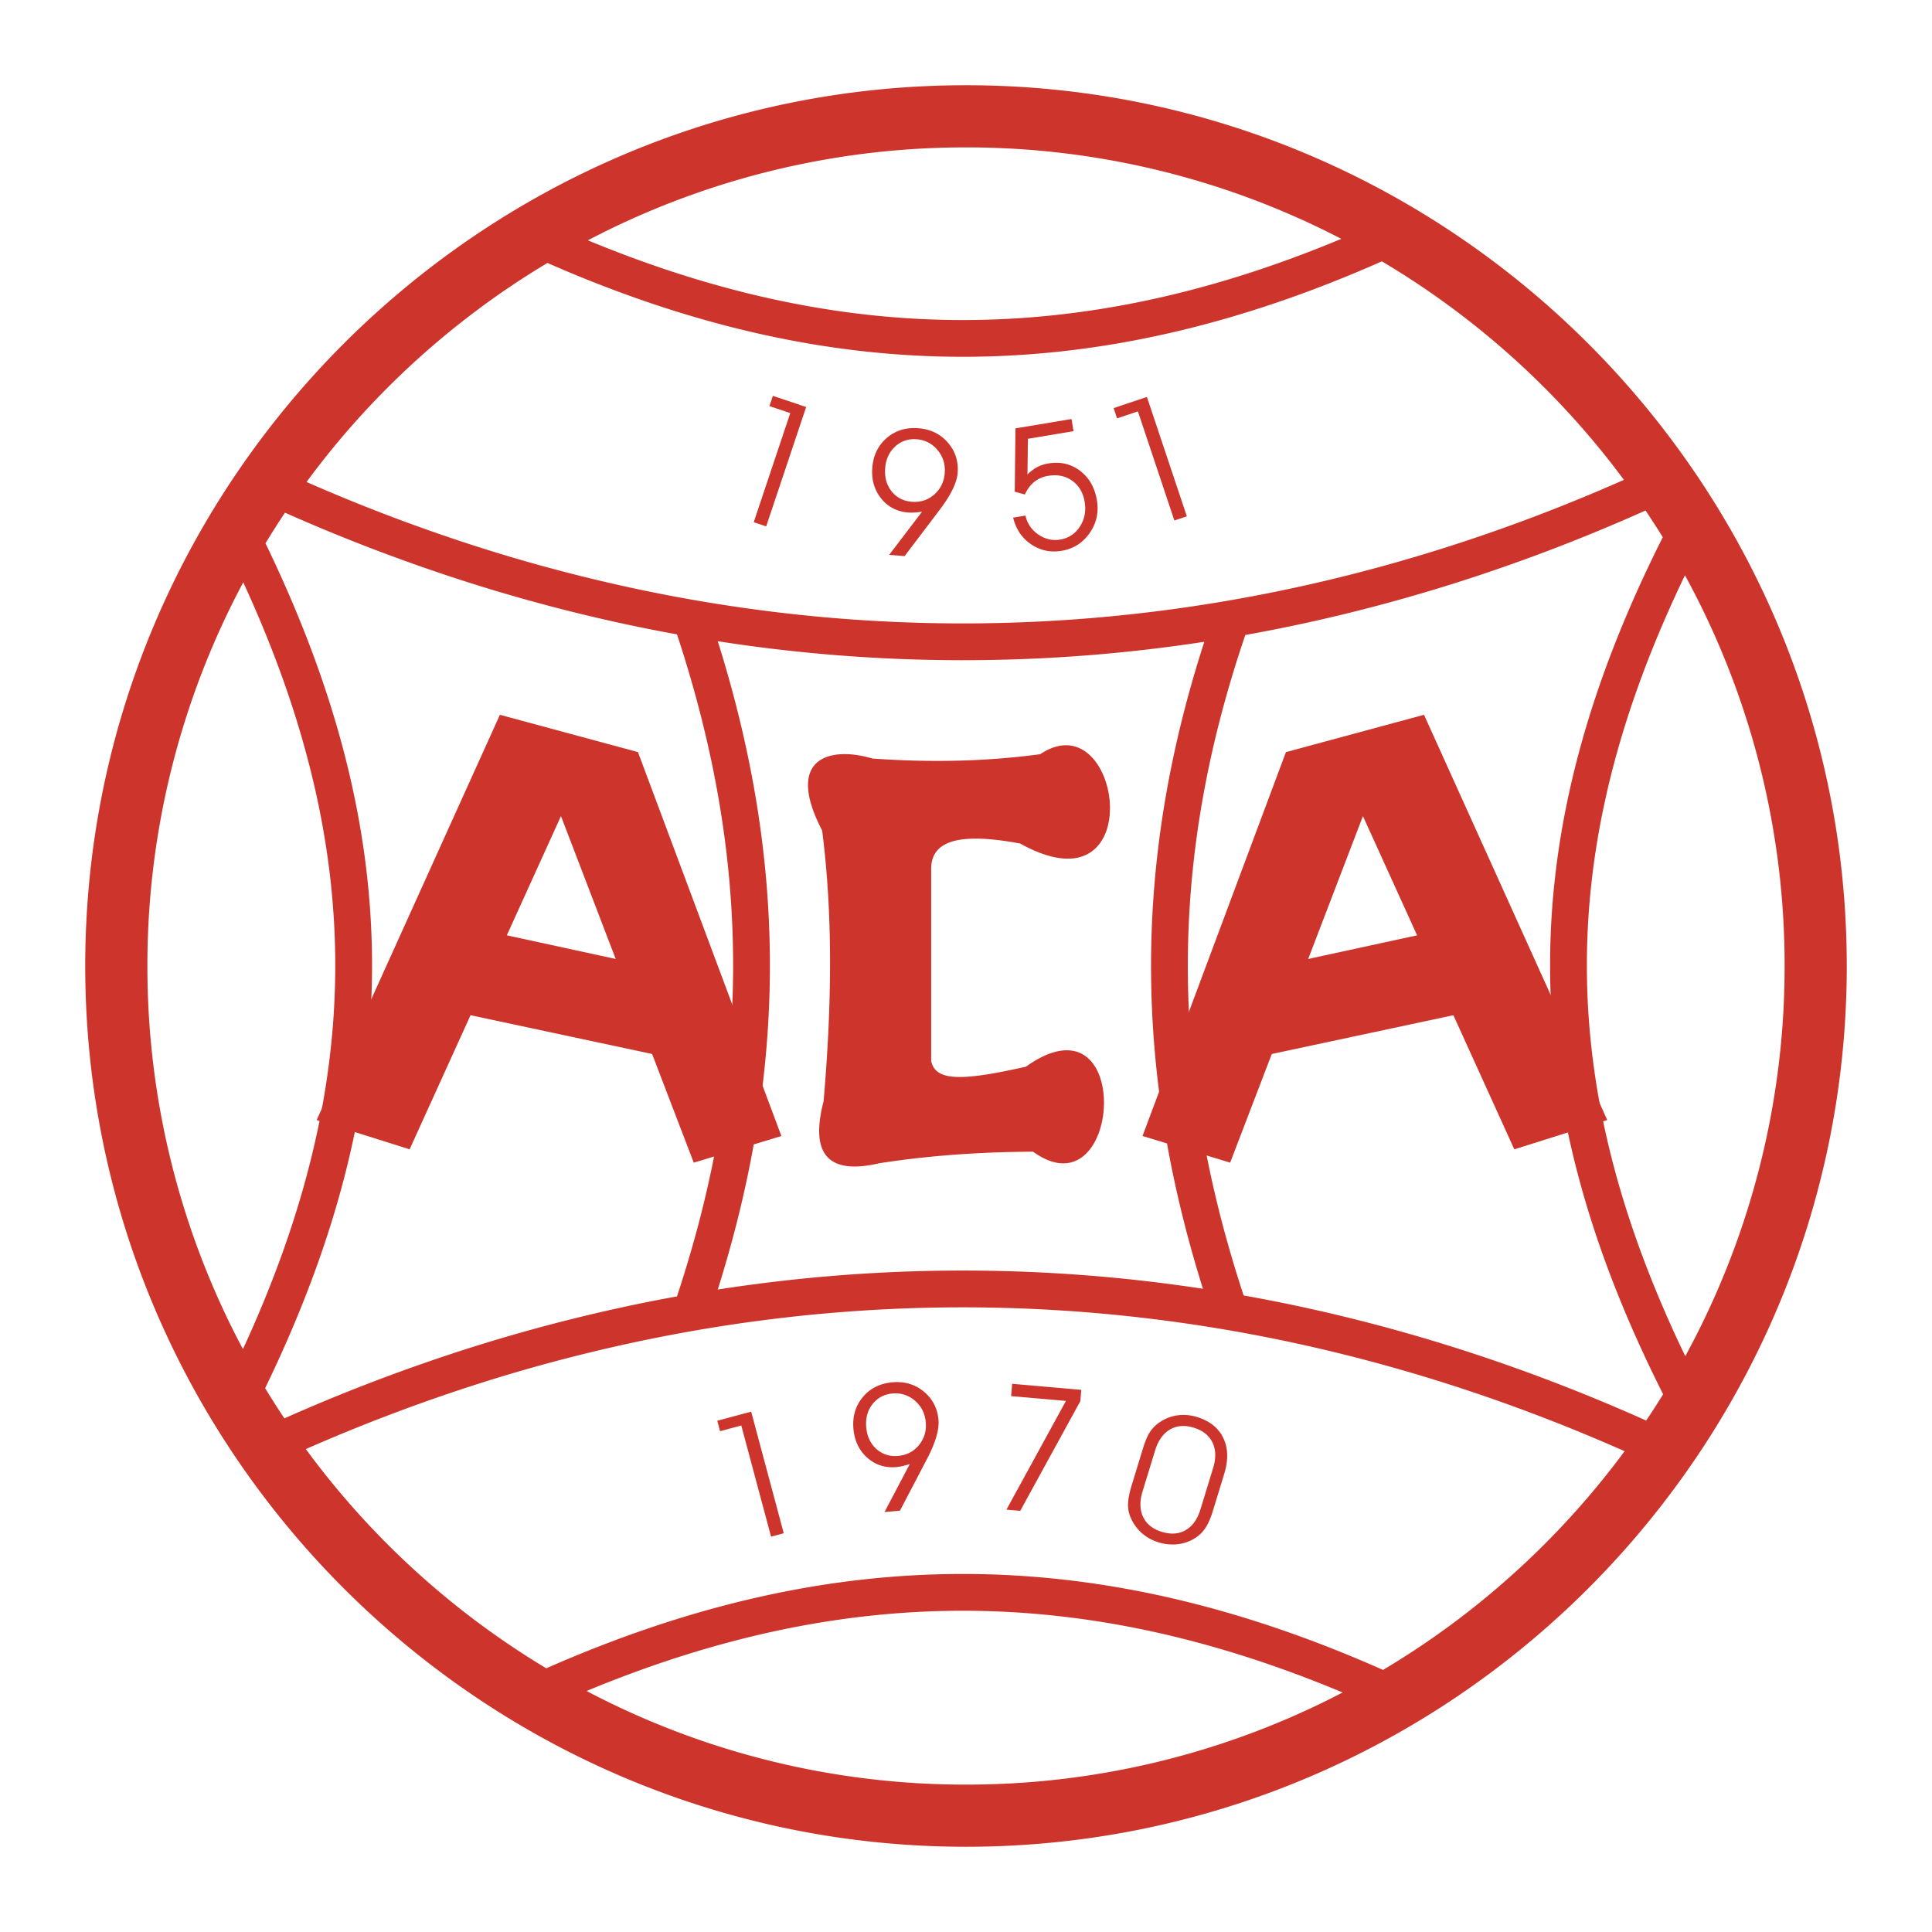
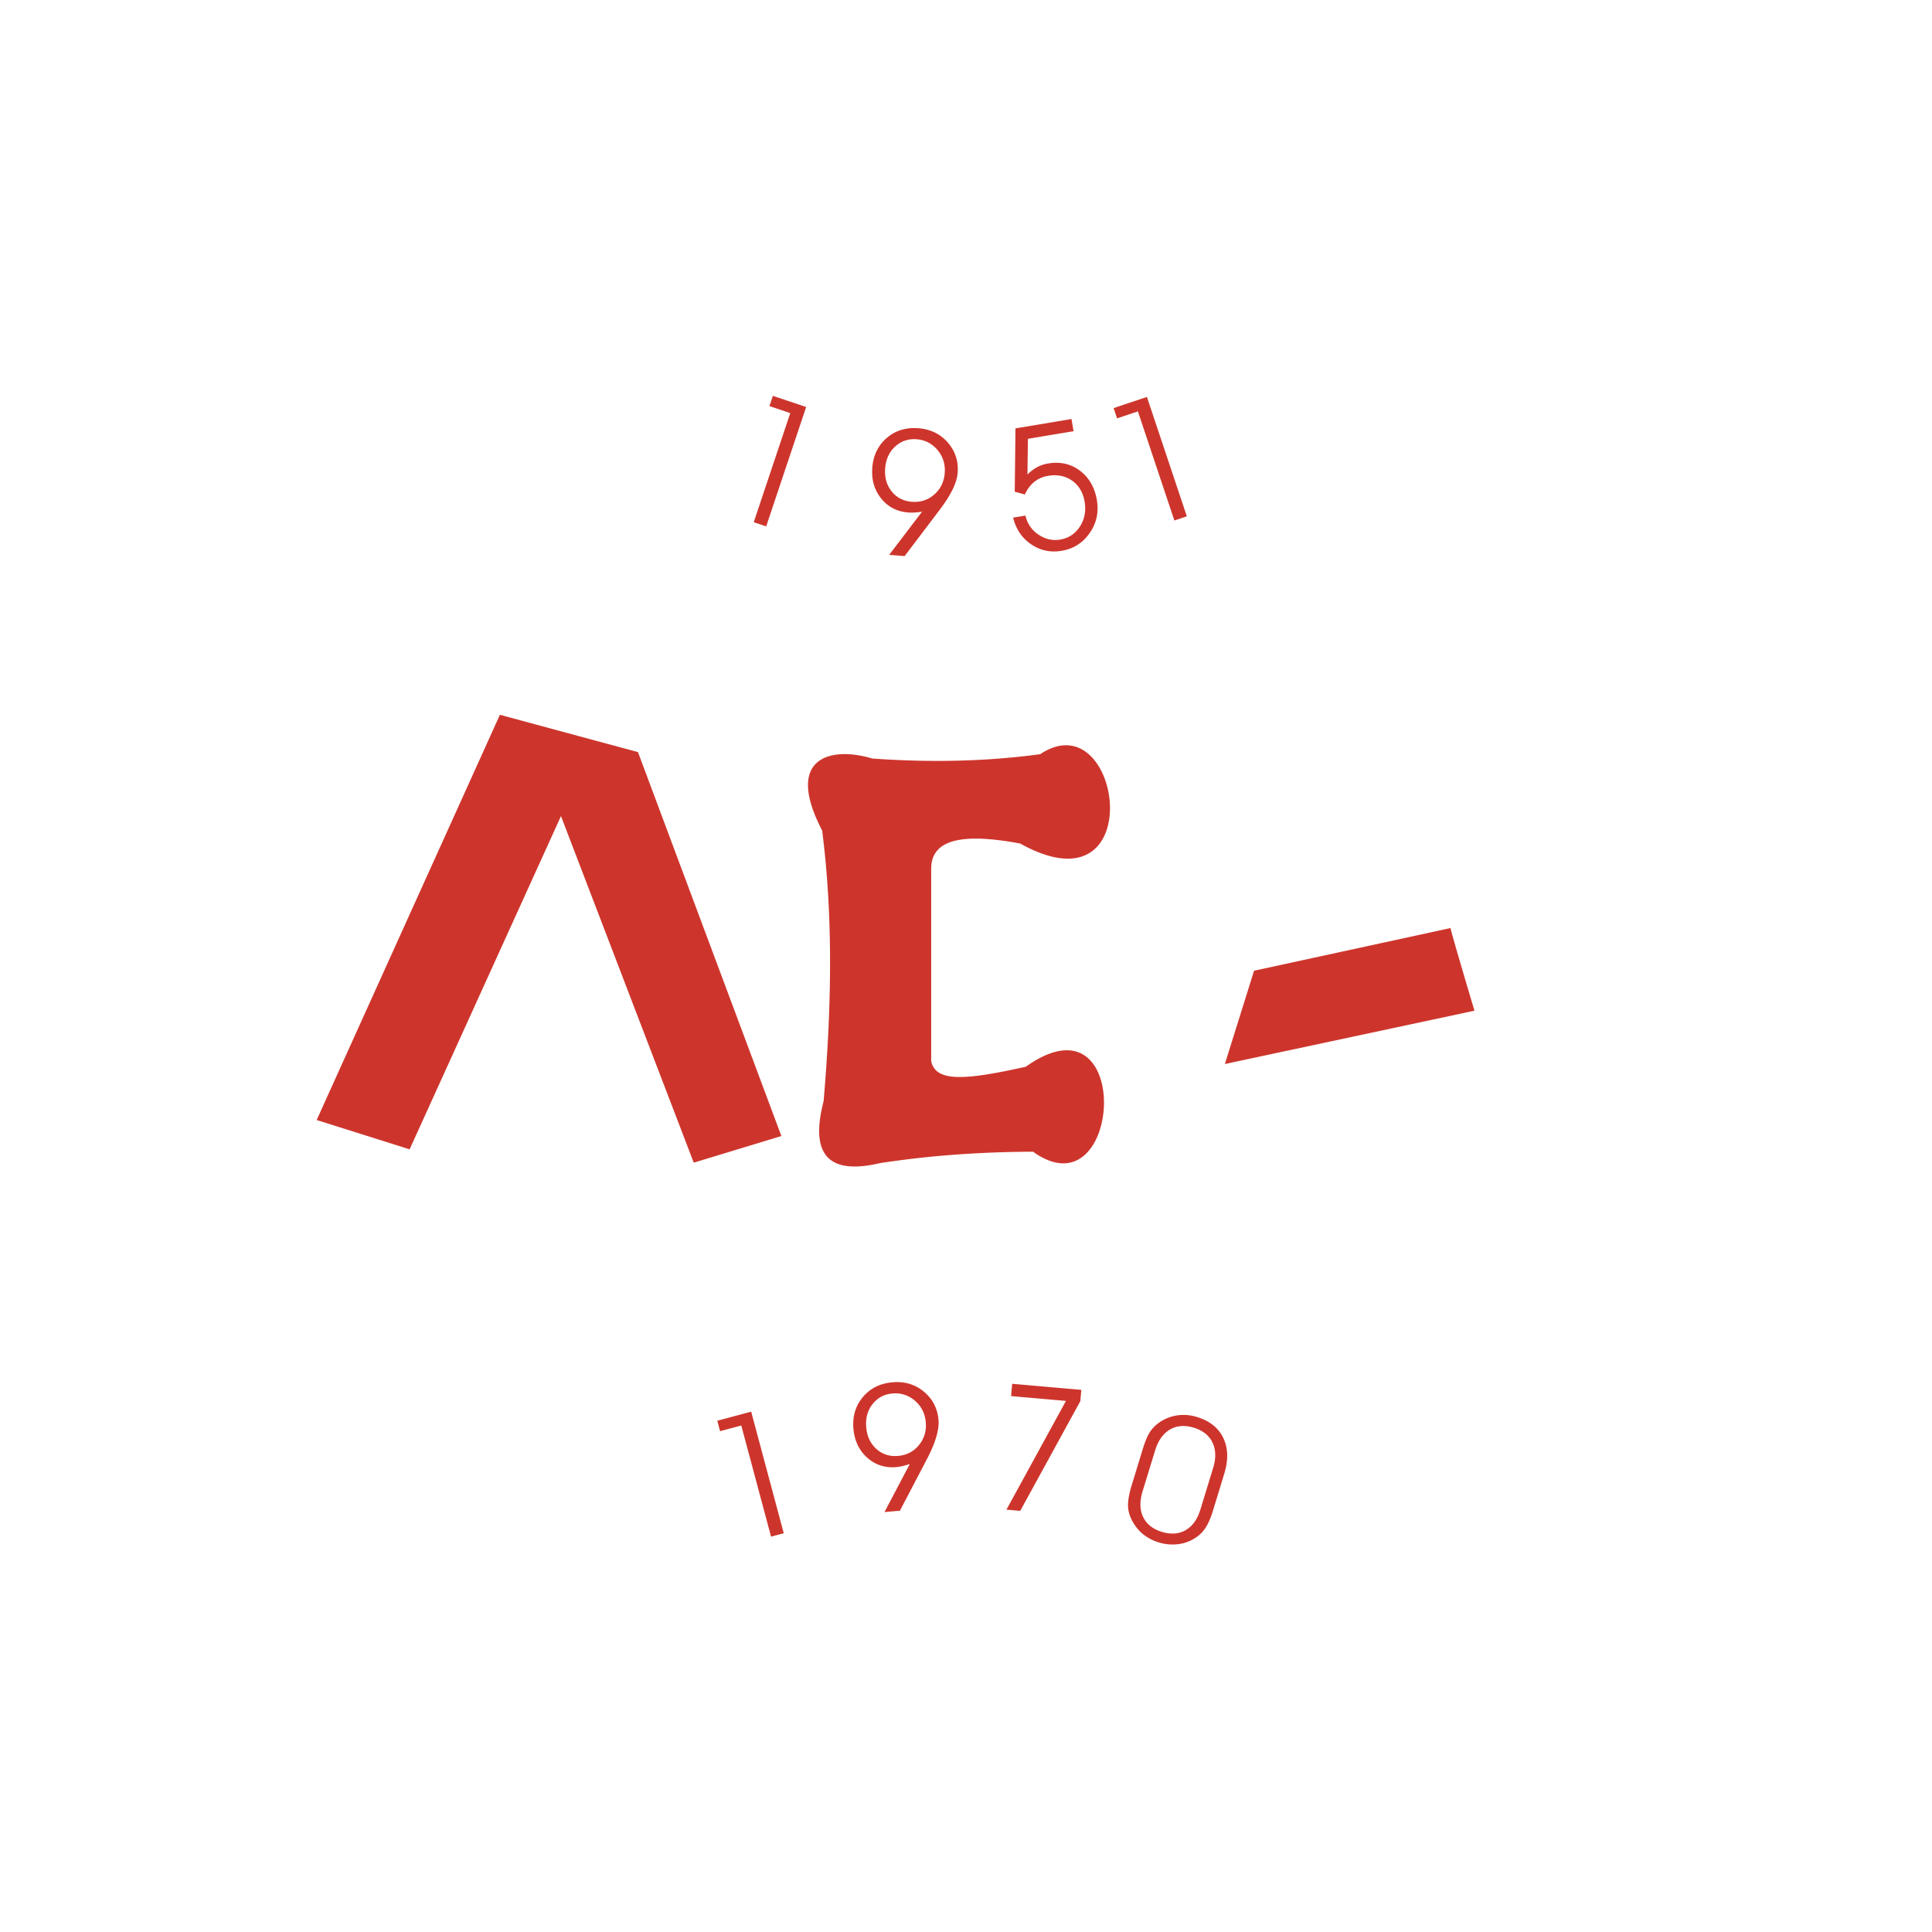
<svg xmlns="http://www.w3.org/2000/svg" viewBox="0 0 192.756 192.756">
  <title>Atletico Clube Avenida de Agudo RS - SVG vector logo - www.oklogos.com</title>
-   <path fill-rule="evenodd" clip-rule="evenodd" fill="#fff" d="M0 0h192.756v192.756H0V0z" />
  <path fill-rule="evenodd" clip-rule="evenodd" fill="#cd352c" d="M49.875 71.315l13.776 3.724 14.307 38.301-8.743 2.658-13.247-34.576-15.101 33.248-9.273-2.926 18.281-40.429z" />
-   <path d="M47.225 92.593l19.605 4.256 2.914 9.309-24.904-5.32s2.385-7.979 2.385-8.245zM142.074 71.315l-13.777 3.724-14.307 38.301 8.742 2.658 13.248-34.576 15.102 33.248 9.272-2.926-18.28-40.429z" fill-rule="evenodd" clip-rule="evenodd" fill="#cd352c" />
  <path d="M144.723 92.593l-19.605 4.256-2.914 9.309 24.904-5.32c-.001 0-2.385-7.979-2.385-8.245zM101.777 84.156c13.072 7.28 10.162-14.368 2.004-8.908-5.582.754-11.163.826-16.745.431-4.15-1.245-8.826-.144-5.009 7.184 1.122 8.788.931 17.84.143 27.012-1.384 5.316.477 7.375 5.582 6.178 5.104-.791 10.208-1.125 15.314-1.148 8.936 6.426 10.176-16.24-.717-8.479-6.01 1.342-9.016 1.58-9.445-.574v-19.11c-.048-3.233 3.578-3.568 8.873-2.586zM76.442 52.516L75.2 52.1l3.645-10.886-2.079-.696.343-1.023 3.321 1.112-3.988 11.909zm14.532-2.454c.86.068 1.604-.172 2.233-.722.627-.549.979-1.263 1.048-2.134.069-.881-.169-1.65-.714-2.301a2.929 2.929 0 0 0-2.093-1.079c-.819-.064-1.528.174-2.126.714-.6.542-.936 1.271-1.008 2.181-.071.906.145 1.673.643 2.3.501.627 1.175.975 2.017 1.041zm-.72 5.421l-1.542-.122 3.282-4.309a8.452 8.452 0 0 1-.75.082 4.495 4.495 0 0 1-.615 0c-1.135-.089-2.041-.559-2.721-1.407-.679-.85-.973-1.875-.878-3.071.097-1.231.58-2.22 1.444-2.962.865-.742 1.919-1.066 3.157-.968 1.212.095 2.192.574 2.935 1.431.742.857 1.07 1.866.979 3.024-.079 1.002-.698 2.259-1.856 3.765-.108.146-.195.258-.251.335l-3.184 4.202zm10.824-3.839l1.234-.204c.18.796.609 1.428 1.287 1.891.678.464 1.406.631 2.182.501.834-.139 1.486-.572 1.959-1.293.469-.721.629-1.543.477-2.462-.154-.928-.57-1.636-1.242-2.114-.672-.479-1.477-.643-2.404-.487a2.928 2.928 0 0 0-1.369.592c-.387.306-.705.729-.951 1.267l-1.01-.278.072-6.318 5.592-.934.203 1.215-4.553.761-.045 3.56c.314-.313.637-.56.967-.734a3.577 3.577 0 0 1 1.105-.366c1.207-.202 2.268.042 3.174.729.908.688 1.469 1.669 1.682 2.939.201 1.202-.041 2.297-.725 3.276-.684.982-1.615 1.573-2.787 1.769-1.119.188-2.135-.029-3.047-.647-.914-.62-1.514-1.506-1.799-2.659l-.002-.004zm17.334-.129l-1.244.416-3.639-10.888-2.08.695-.342-1.023 3.322-1.11 3.983 11.91zM78.195 152.973l-1.266.34-2.971-11.09-2.117.568-.279-1.043 3.383-.906 3.25 12.131zm11.405-7.717c.86-.074 1.554-.434 2.083-1.08.529-.645.757-1.406.681-2.277-.077-.881-.439-1.6-1.085-2.152a2.934 2.934 0 0 0-2.242-.717c-.818.07-1.479.424-1.979 1.055-.502.633-.713 1.408-.634 2.318.079.904.419 1.625 1.014 2.162.598.535 1.321.765 2.162.691zm.186 5.467l-1.541.135 2.525-4.793a8.096 8.096 0 0 1-.726.205 4.79 4.79 0 0 1-.606.102c-1.134.098-2.105-.215-2.916-.939-.81-.727-1.27-1.688-1.375-2.883-.107-1.23.206-2.285.936-3.16s1.716-1.369 2.954-1.477c1.211-.107 2.257.203 3.131.926.874.723 1.364 1.664 1.465 2.82.087 1.002-.316 2.344-1.208 4.02-.083.162-.15.287-.193.371l-2.446 4.673zm12.003.015l-1.377-.119 5.938-10.85-5.473-.48.107-1.227 6.898.604-.098 1.127-5.995 10.945zm12.207-1.949c-.305.996-.285 1.852.055 2.561.342.713.967 1.209 1.873 1.486.9.273 1.693.217 2.373-.176.678-.393 1.17-1.084 1.471-2.068l1.268-4.141c.299-.979.275-1.822-.068-2.533s-.969-1.203-1.865-1.477c-.906-.277-1.703-.215-2.383.188-.682.4-1.178 1.104-1.482 2.105l-1.242 4.055zm-1.086-.609l1.09-3.562c.236-.775.471-1.344.699-1.703.23-.359.525-.672.883-.936a4.225 4.225 0 0 1 1.822-.76 4.44 4.44 0 0 1 2.023.158c1.258.383 2.133 1.078 2.617 2.082.488 1.002.521 2.195.1 3.576l-1.125 3.678c-.197.648-.414 1.17-.648 1.564-.234.393-.52.719-.85.975a4.026 4.026 0 0 1-1.836.789 4.607 4.607 0 0 1-2.082-.158 4.524 4.524 0 0 1-1.762-.992 4.414 4.414 0 0 1-1.107-1.662 3.076 3.076 0 0 1-.184-1.285c.026-.477.147-1.067.36-1.764z" fill-rule="evenodd" clip-rule="evenodd" fill="#cd352c" />
-   <path d="M96.378 8.504c24.202 0 46.171 9.868 62.089 25.786s25.785 37.885 25.785 62.087v.002c0 24.201-9.869 46.17-25.785 62.088-15.918 15.918-37.887 25.785-62.087 25.785h-.001c-24.201 0-46.17-9.869-62.088-25.785C18.373 142.549 8.504 120.58 8.504 96.379v-.002c0-24.201 9.869-46.17 25.786-62.087C50.208 18.373 72.176 8.504 96.376 8.504h.002zm27.868 54.849c-3.824 11.219-5.736 22.097-5.736 33.023 0 10.774 1.857 21.608 5.57 32.874 13.523 2.41 26.955 6.568 40.16 12.479a81.465 81.465 0 0 0 1.691-2.625c-7.52-14.918-11.279-28.84-11.279-42.787 0-13.926 3.748-27.826 11.244-42.719a83.359 83.359 0 0 0-1.719-2.664c-13.13 5.87-26.484 10.009-39.931 12.419zm37.84 81.434c-31.578-13.982-64.441-17.748-96.7-11.299a164.562 164.562 0 0 0-19.37 5.127 175.453 175.453 0 0 0-15.502 5.961 82.334 82.334 0 0 0 23.988 21.871c14.249-6.275 27.897-9.412 41.56-9.412 13.78 0 27.543 3.191 41.924 9.574a82.44 82.44 0 0 0 24.1-21.822zm-133.715-3.275a178.586 178.586 0 0 1 16.499-6.381 168.327 168.327 0 0 1 19.8-5.242c.957-.191 1.915-.373 2.873-.547 3.734-11.297 5.601-22.162 5.601-33.025 0-10.862-1.867-21.727-5.601-33.026-.958-.174-1.916-.354-2.873-.546a168.184 168.184 0 0 1-19.8-5.242 178.836 178.836 0 0 1-16.436-6.353 82.932 82.932 0 0 0-1.946 3.053c7.087 14.663 10.631 28.374 10.631 42.113 0 13.762-3.555 27.494-10.664 42.182a80.703 80.703 0 0 0 1.916 3.014zm2.212-93.424a174.92 174.92 0 0 0 15.434 5.93 164.367 164.367 0 0 0 19.37 5.127c32.235 6.445 65.075 2.688 96.631-11.269a82.36 82.36 0 0 0-24.149-21.801c-14.338 6.349-28.064 9.522-41.808 9.522-13.625 0-27.235-3.121-41.441-9.362a82.36 82.36 0 0 0-24.037 21.853zm65.795-33.382h-.002a81.05 81.05 0 0 0-37.723 9.271c12.805 5.302 25.112 7.953 37.408 7.953 12.409 0 24.829-2.7 37.761-8.099a81.041 81.041 0 0 0-37.444-9.125zM24.27 58.099a81.045 81.045 0 0 0-9.564 38.278v.002a81.057 81.057 0 0 0 9.534 38.223c6.139-13.318 9.209-25.814 9.209-38.285-.001-12.449-3.061-24.925-9.179-38.218zm34.252 110.612a81.037 81.037 0 0 0 37.855 9.34h.001a81.068 81.068 0 0 0 37.574-9.191c-12.979-5.436-25.441-8.154-37.891-8.154-12.336-.001-24.687 2.667-37.539 8.005zm109.619-33.408a81.076 81.076 0 0 0 9.91-38.924v-.002a81.04 81.04 0 0 0-9.943-38.98c-6.523 13.555-9.785 26.25-9.785 38.92-.001 12.691 3.273 25.406 9.818 38.986zM71.612 63.975c3.467 11.029 5.201 21.684 5.201 32.341 0 10.658-1.733 21.312-5.201 32.342a158.811 158.811 0 0 1 48.406-.078c-3.451-11-5.178-21.627-5.178-32.204 0-10.727 1.771-21.395 5.316-32.345a158.792 158.792 0 0 1-48.544-.056z" fill="#cd352c" />
</svg>